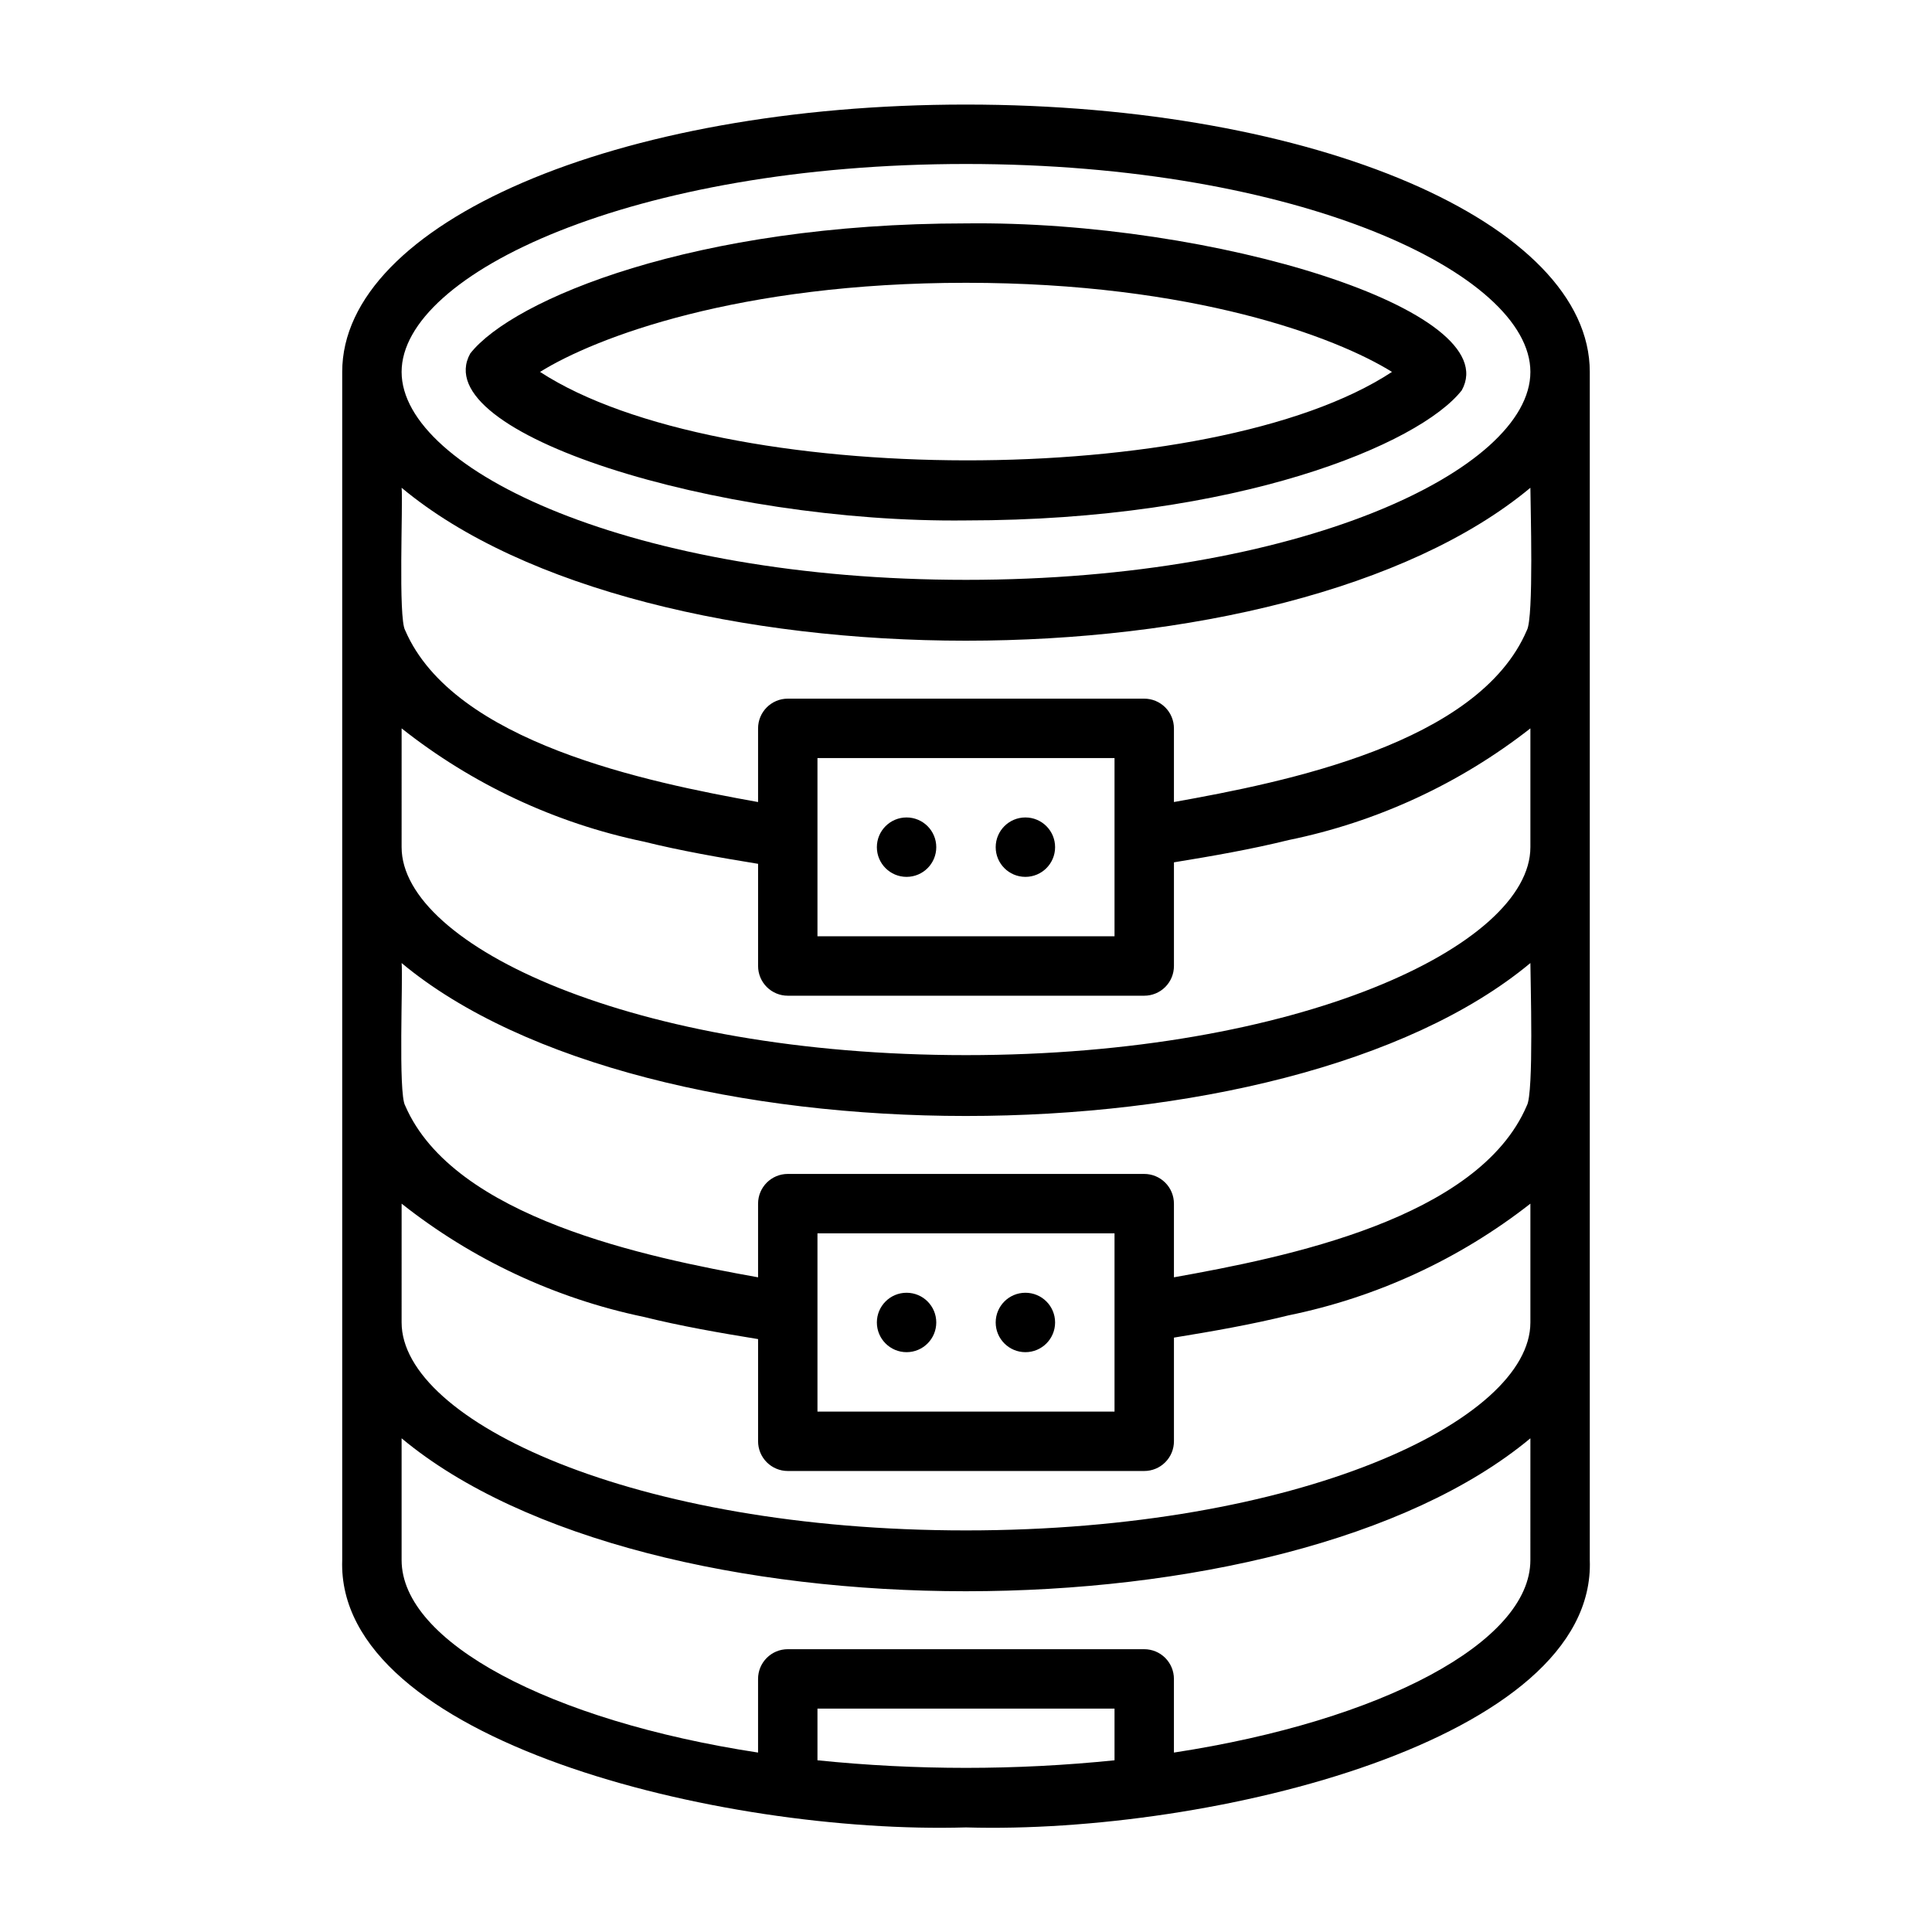
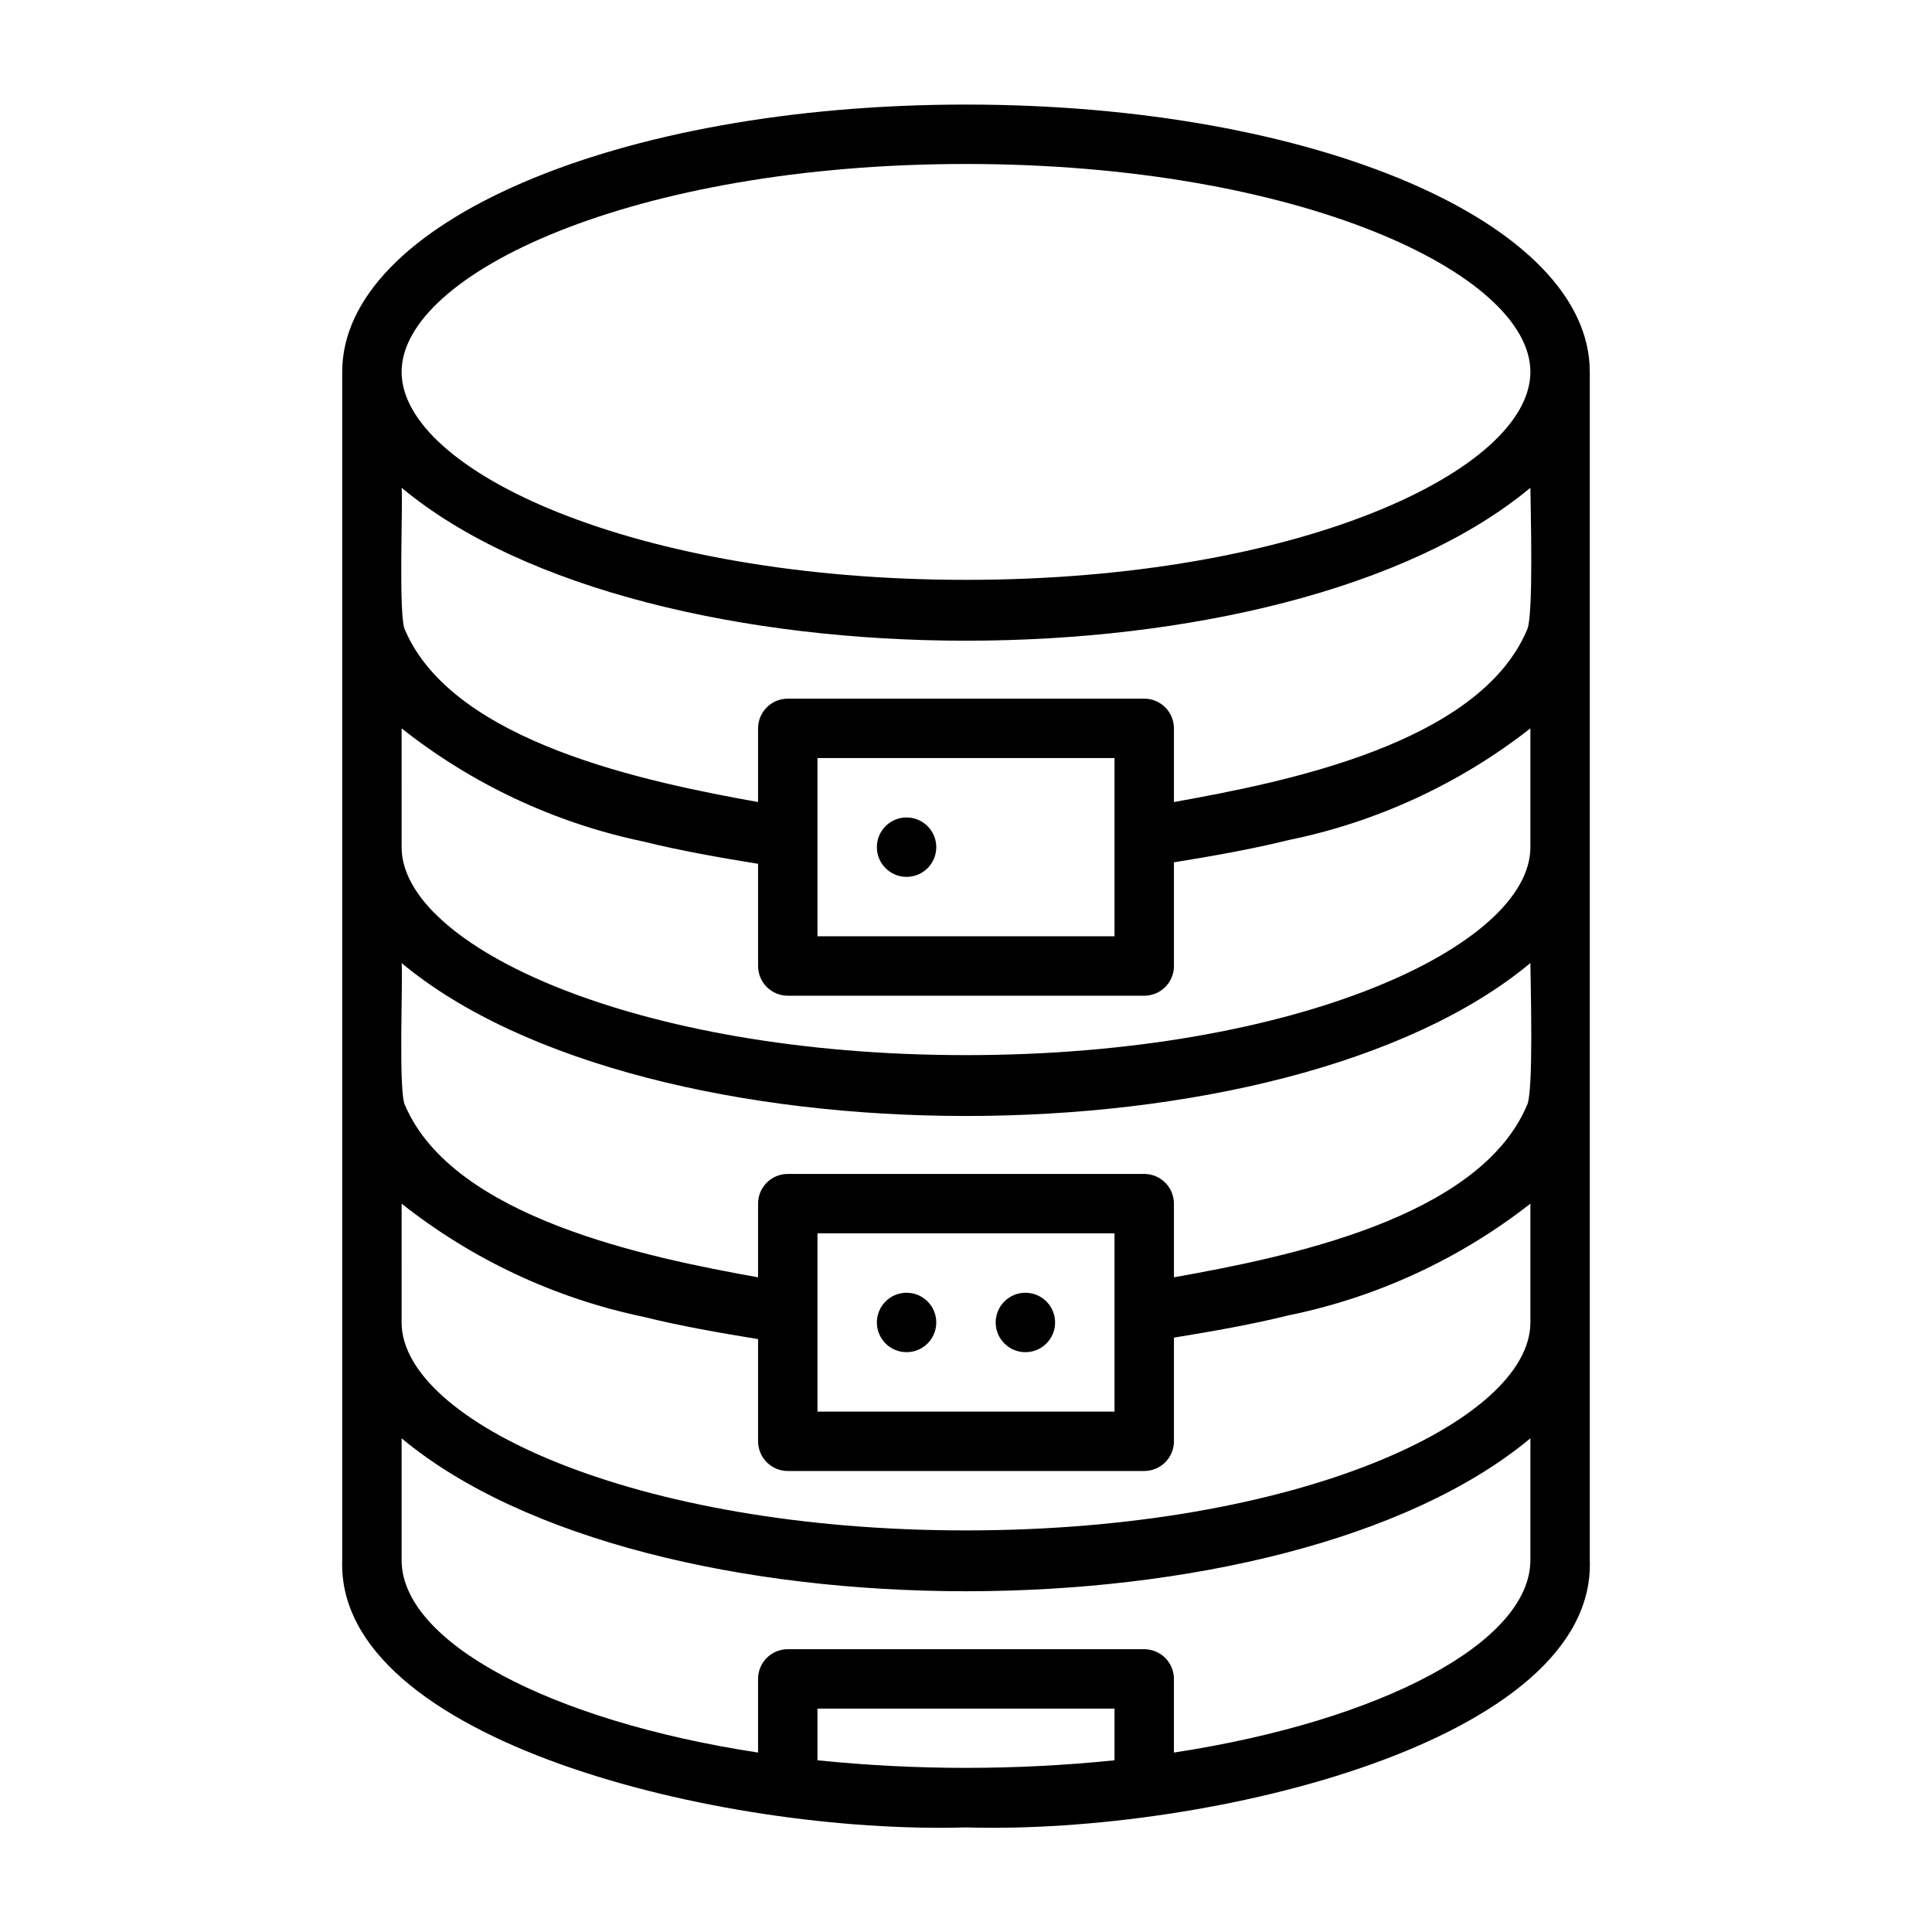
<svg xmlns="http://www.w3.org/2000/svg" fill="#000000" width="800px" height="800px" version="1.1" viewBox="144 144 512 512">
  <g>
    <path d="m400 171.71c-92.734 0-165.31 31.488-165.31 70.848v125.95 125.95 62.977c-1.652 47.703 100.21 72.738 165.31 70.848 65.023 1.891 167.04-23.145 165.31-70.848v-62.98-125.95-125.95c0-39.355-72.582-70.844-165.31-70.844zm149.57 291.27v31.488c0 26.055-61.402 55.105-149.57 55.105-88.168 0-149.57-29.047-149.57-55.105l0.004-31.488c18.742 14.832 40.684 25.098 64.078 29.992 9.84 2.441 20.23 4.25 30.387 5.902v27.078c0 2.09 0.828 4.09 2.305 5.566 1.477 1.477 3.481 2.309 5.566 2.309h94.465c2.09 0 4.09-0.832 5.566-2.309s2.305-3.477 2.305-5.566v-27.473c10.156-1.652 20.547-3.465 30.387-5.902 23.363-4.773 45.297-14.906 64.078-29.598zm-110.21 28.574v26.527h-78.723v-47.23h78.723zm110.21-92.34c0 4.25 0.945 34.559-0.945 37.785-12.832 30.07-64.078 40.227-93.52 45.5v-19.52c0-2.09-0.828-4.094-2.305-5.566-1.477-1.477-3.477-2.309-5.566-2.309h-94.465c-4.348 0-7.871 3.527-7.871 7.875v19.523c-29.363-5.273-80.688-15.742-93.52-45.5-1.891-3.148-0.551-33.691-0.945-37.785 64.789 54 234.19 54.078 299.14-0.004zm0-62.188v31.488c0 26.055-61.402 55.105-149.57 55.105-88.168 0-149.57-29.047-149.57-55.105l0.004-31.488c18.742 14.832 40.684 25.102 64.078 29.992 9.84 2.441 20.23 4.25 30.387 5.902v27.082c0 2.086 0.828 4.09 2.305 5.566 1.477 1.477 3.481 2.305 5.566 2.305h94.465c2.09 0 4.09-0.828 5.566-2.305 1.477-1.477 2.305-3.481 2.305-5.566v-27.477c10.156-1.652 20.547-3.465 30.387-5.902 23.363-4.773 45.297-14.906 64.078-29.598zm-110.21 28.574v26.527h-78.723v-47.23h78.723zm110.21-92.34c0 4.25 0.945 34.559-0.945 37.785-12.832 30.07-64.078 40.227-93.52 45.5v-19.52c0-2.09-0.828-4.09-2.305-5.566-1.477-1.477-3.477-2.309-5.566-2.309h-94.465c-4.348 0-7.871 3.527-7.871 7.875v19.523c-29.363-5.273-80.688-15.742-93.52-45.5-1.891-3.148-0.551-33.691-0.945-37.785 64.789 54 234.19 54.078 299.14-0.004zm-149.57-85.805c88.168 0 149.57 29.047 149.57 55.105 0 26.055-61.402 55.105-149.57 55.105s-149.57-29.047-149.57-55.105 61.402-55.105 149.57-55.105zm-39.363 423.04v-13.695h78.723v13.699-0.004c-26.172 2.676-52.551 2.676-78.723 0zm188.93-53.059c0 21.727-39.359 42.586-94.465 51.012v-19.523c0-2.086-0.828-4.09-2.305-5.566s-3.477-2.305-5.566-2.305h-94.465c-4.348 0-7.871 3.523-7.871 7.871v19.523c-55.105-8.422-94.465-29.285-94.465-51.012v-32.273c64.785 54.004 234.19 54.082 299.14 0z" />
-     <path d="m400 281.92c71.949 0 120.13-20.152 131.38-34.48 11.809-21.254-65.891-45.027-131.38-44.238-71.949 0-120.13 20.152-131.38 34.48-11.812 21.254 65.887 45.027 131.38 44.238zm0-62.977c60.223 0 98.242 14.484 112.89 23.617-47.863 31.488-178.22 31.016-225.77 0 14.637-9.133 52.66-23.617 112.88-23.617z" />
    <path d="m384.25 376.38c4.348 0 7.871-3.523 7.871-7.871 0-4.348-3.523-7.875-7.871-7.875s-7.871 3.527-7.871 7.875c0 4.348 3.523 7.871 7.871 7.871z" />
-     <path d="m415.74 376.38c4.348 0 7.871-3.523 7.871-7.871 0-4.348-3.523-7.875-7.871-7.875-4.348 0-7.871 3.527-7.871 7.875 0 4.348 3.523 7.871 7.871 7.871z" />
-     <path d="m384.25 502.34c4.348 0 7.871-3.527 7.871-7.875 0-4.348-3.523-7.871-7.871-7.871s-7.871 3.523-7.871 7.871c0 4.348 3.523 7.875 7.871 7.875z" />
+     <path d="m384.25 502.34c4.348 0 7.871-3.527 7.871-7.875 0-4.348-3.523-7.871-7.871-7.871s-7.871 3.523-7.871 7.871c0 4.348 3.523 7.875 7.871 7.875" />
    <path d="m415.74 502.34c4.348 0 7.871-3.527 7.871-7.875 0-4.348-3.523-7.871-7.871-7.871-4.348 0-7.871 3.523-7.871 7.871 0 4.348 3.523 7.875 7.871 7.875z" />
  </g>
</svg>